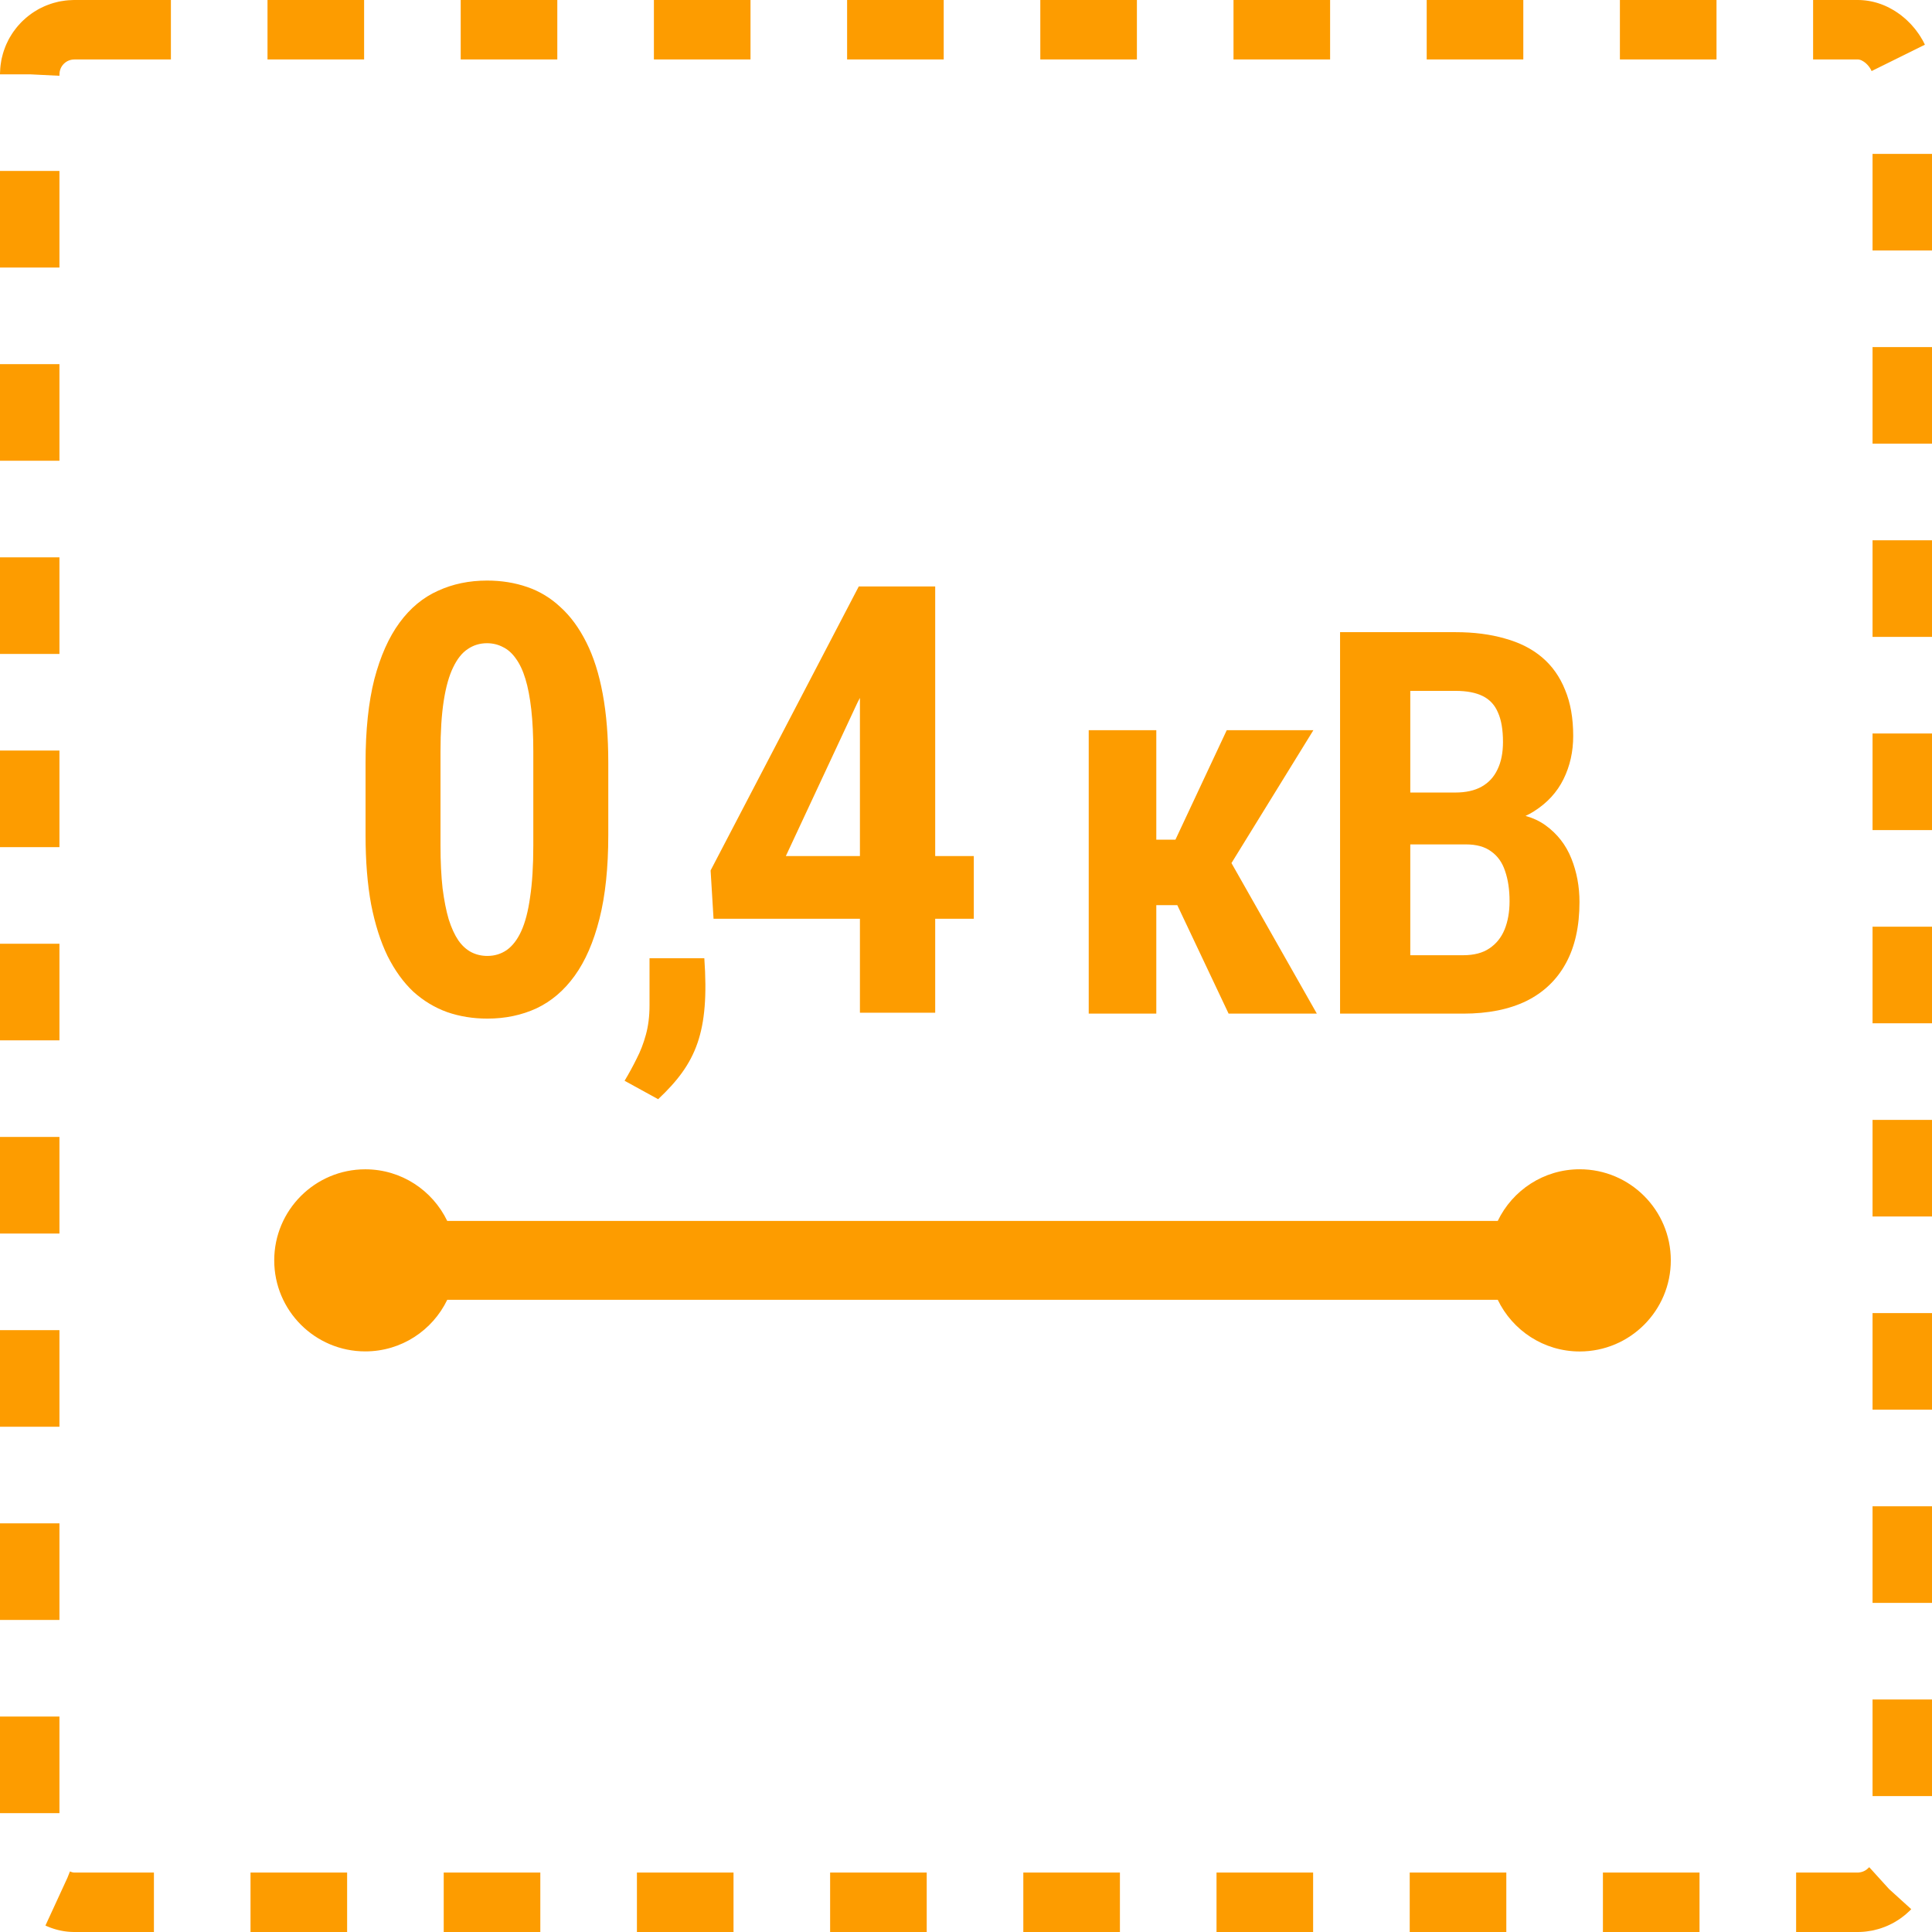
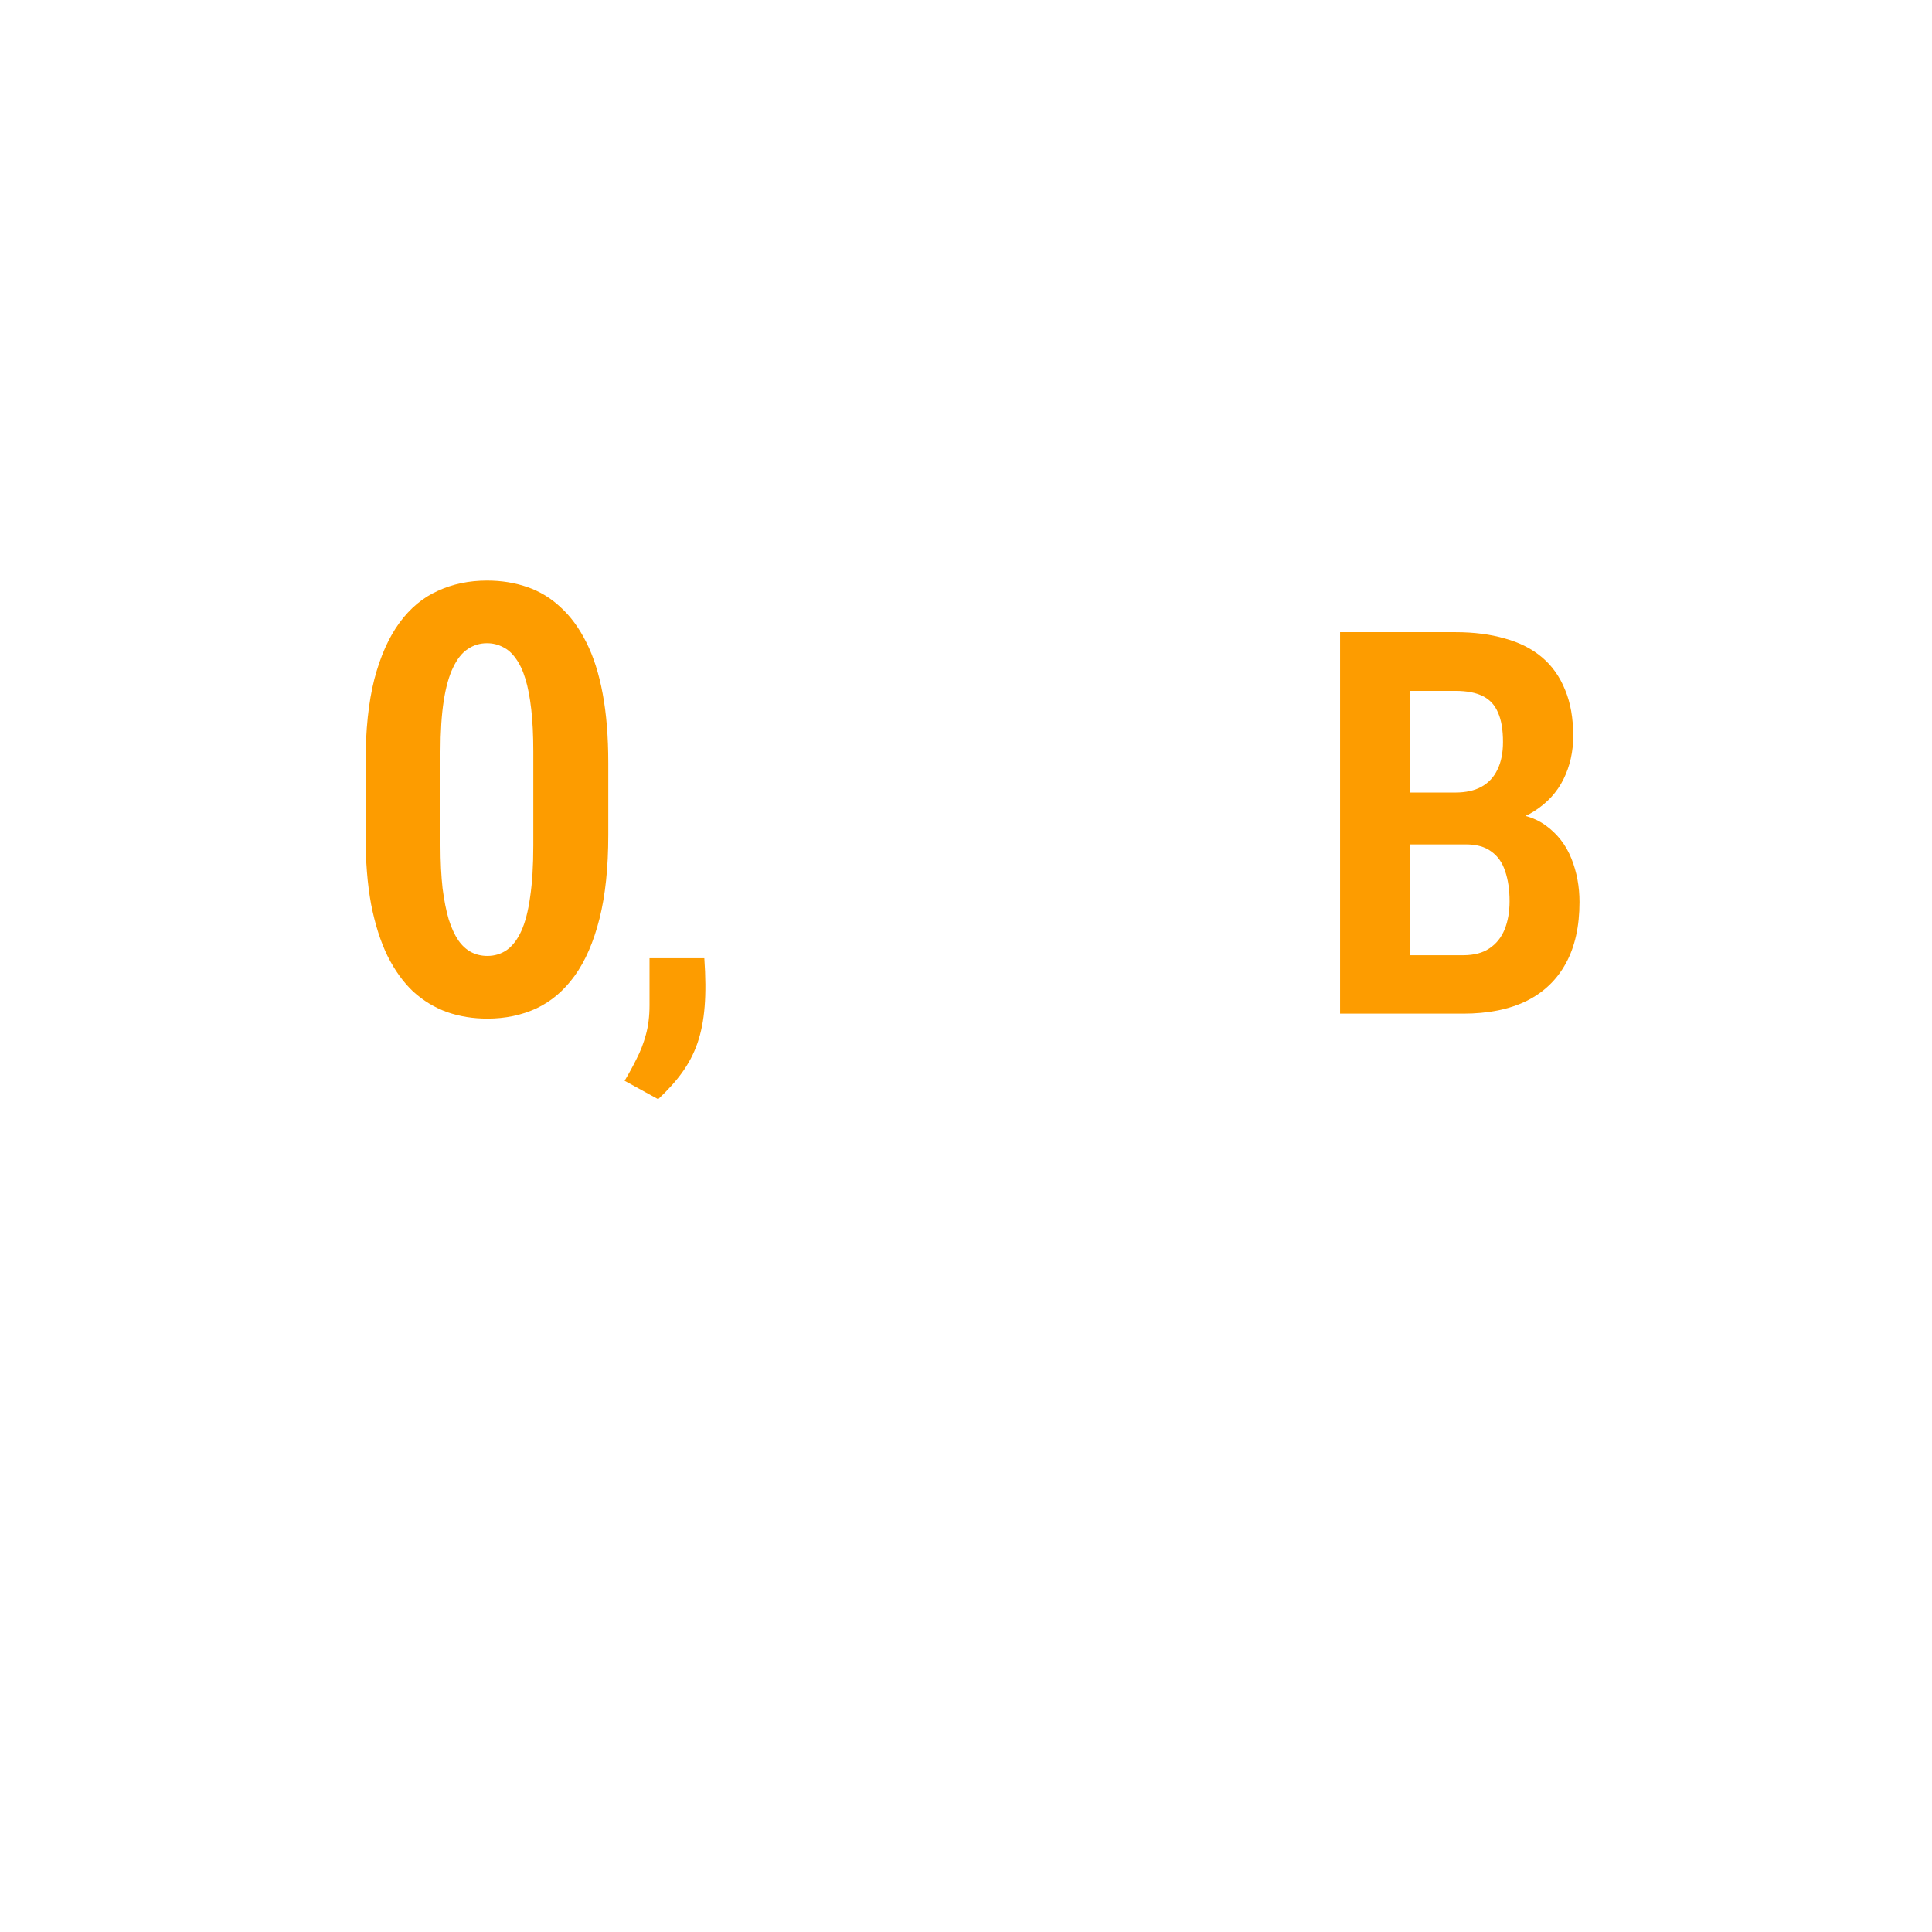
<svg xmlns="http://www.w3.org/2000/svg" width="52" height="52" viewBox="0 0 52 52" fill="none">
-   <rect x="0.8" y="0.8" width="50.4" height="50.4" rx="1.2" stroke="#FD9C00" stroke-width="1.6" stroke-dasharray="2.6 2.6" />
  <path fill-rule="evenodd" clip-rule="evenodd" d="M13.11 15.626C13.493 15.626 13.853 15.683 14.189 15.799C14.525 15.914 14.825 16.096 15.087 16.343C15.355 16.585 15.586 16.9 15.781 17.289C15.975 17.672 16.122 18.134 16.222 18.675C16.322 19.211 16.372 19.831 16.372 20.535V22.474C16.372 23.352 16.293 24.103 16.135 24.728C15.977 25.353 15.755 25.866 15.466 26.265C15.182 26.659 14.84 26.95 14.441 27.139C14.042 27.323 13.601 27.416 13.117 27.416C12.734 27.416 12.374 27.358 12.038 27.242C11.702 27.122 11.397 26.937 11.123 26.69C10.856 26.438 10.624 26.117 10.43 25.729C10.241 25.34 10.094 24.878 9.989 24.342C9.889 23.801 9.839 23.178 9.839 22.474V20.535C9.839 19.653 9.918 18.902 10.075 18.282C10.238 17.662 10.464 17.154 10.753 16.76C11.042 16.366 11.387 16.08 11.786 15.902C12.185 15.718 12.626 15.626 13.11 15.626ZM13.11 17.312C12.915 17.312 12.742 17.365 12.589 17.47C12.437 17.569 12.305 17.735 12.195 17.966C12.085 18.192 12.001 18.491 11.943 18.864C11.885 19.237 11.856 19.692 11.856 20.228V22.758C11.856 23.194 11.875 23.578 11.912 23.909C11.954 24.234 12.009 24.513 12.077 24.744C12.15 24.975 12.237 25.164 12.337 25.311C12.437 25.453 12.552 25.558 12.683 25.627C12.815 25.695 12.96 25.729 13.117 25.729C13.312 25.729 13.485 25.676 13.637 25.572C13.794 25.461 13.926 25.29 14.031 25.059C14.136 24.828 14.216 24.523 14.268 24.145C14.326 23.762 14.354 23.299 14.354 22.758V20.228C14.354 19.797 14.336 19.419 14.299 19.093C14.262 18.768 14.21 18.495 14.142 18.274C14.074 18.048 13.987 17.864 13.882 17.722C13.782 17.58 13.666 17.478 13.535 17.415C13.403 17.346 13.262 17.313 13.11 17.312Z" fill="#FD9C00" />
-   <path d="M31.122 22.6H31.637L33.018 19.653H35.35L33.145 23.23L35.443 27.282H33.068L31.687 24.362H31.122V27.282H29.303V19.653H31.122V22.6Z" fill="#FD9C00" />
  <path fill-rule="evenodd" clip-rule="evenodd" d="M39.178 17.015C39.671 17.015 40.113 17.072 40.503 17.185C40.898 17.293 41.232 17.462 41.504 17.692C41.777 17.923 41.983 18.215 42.124 18.567C42.27 18.915 42.343 19.329 42.343 19.808C42.343 20.231 42.256 20.619 42.082 20.971C41.908 21.324 41.642 21.613 41.285 21.838C41.214 21.884 41.139 21.923 41.06 21.96C41.262 22.017 41.441 22.1 41.596 22.212C41.915 22.442 42.148 22.741 42.294 23.108C42.439 23.47 42.512 23.86 42.512 24.278C42.512 24.931 42.39 25.482 42.145 25.928C41.901 26.375 41.546 26.713 41.081 26.943C40.615 27.169 40.049 27.282 39.382 27.282H36.068V17.015H39.178ZM37.958 25.71H39.382C39.673 25.71 39.908 25.648 40.087 25.526C40.27 25.404 40.407 25.235 40.496 25.018C40.585 24.798 40.63 24.544 40.63 24.257C40.63 23.947 40.59 23.677 40.51 23.446C40.435 23.216 40.31 23.039 40.136 22.917C39.967 22.79 39.739 22.727 39.452 22.727H37.958V25.71ZM37.958 21.331H39.17C39.452 21.331 39.687 21.279 39.875 21.175C40.068 21.067 40.211 20.912 40.305 20.71C40.404 20.508 40.453 20.261 40.453 19.97C40.453 19.641 40.408 19.378 40.319 19.18C40.235 18.978 40.099 18.83 39.911 18.736C39.723 18.642 39.478 18.595 39.178 18.595H37.958V21.331Z" fill="#FD9C00" />
-   <path fill-rule="evenodd" clip-rule="evenodd" d="M25.171 23.041H26.21V24.728H25.171V27.258H23.145V24.728H19.205L19.126 23.428L23.114 15.784H25.171V23.041ZM23.082 18.904L21.151 23.041H23.145V18.784L23.082 18.904Z" fill="#FD9C00" />
  <path d="M16.811 29.089L17.714 29.585C18.74 28.621 19.096 27.788 18.957 25.79H17.482V27.059C17.482 27.352 17.449 27.614 17.385 27.846C17.321 28.082 17.237 28.299 17.134 28.497C17.035 28.698 16.927 28.896 16.811 29.089Z" fill="#FD9C00" />
-   <path d="M42.519 31.471C43.873 31.472 44.97 32.569 44.97 33.923C44.97 35.276 43.873 36.374 42.519 36.375C41.546 36.375 40.708 35.806 40.312 34.984H12.038C11.642 35.806 10.804 36.373 9.832 36.373C8.479 36.373 7.381 35.276 7.381 33.923C7.381 32.57 8.479 31.472 9.832 31.472C10.804 31.472 11.641 32.04 12.037 32.861H40.312C40.708 32.039 41.546 31.471 42.519 31.471Z" fill="#FD9C00" />
</svg>